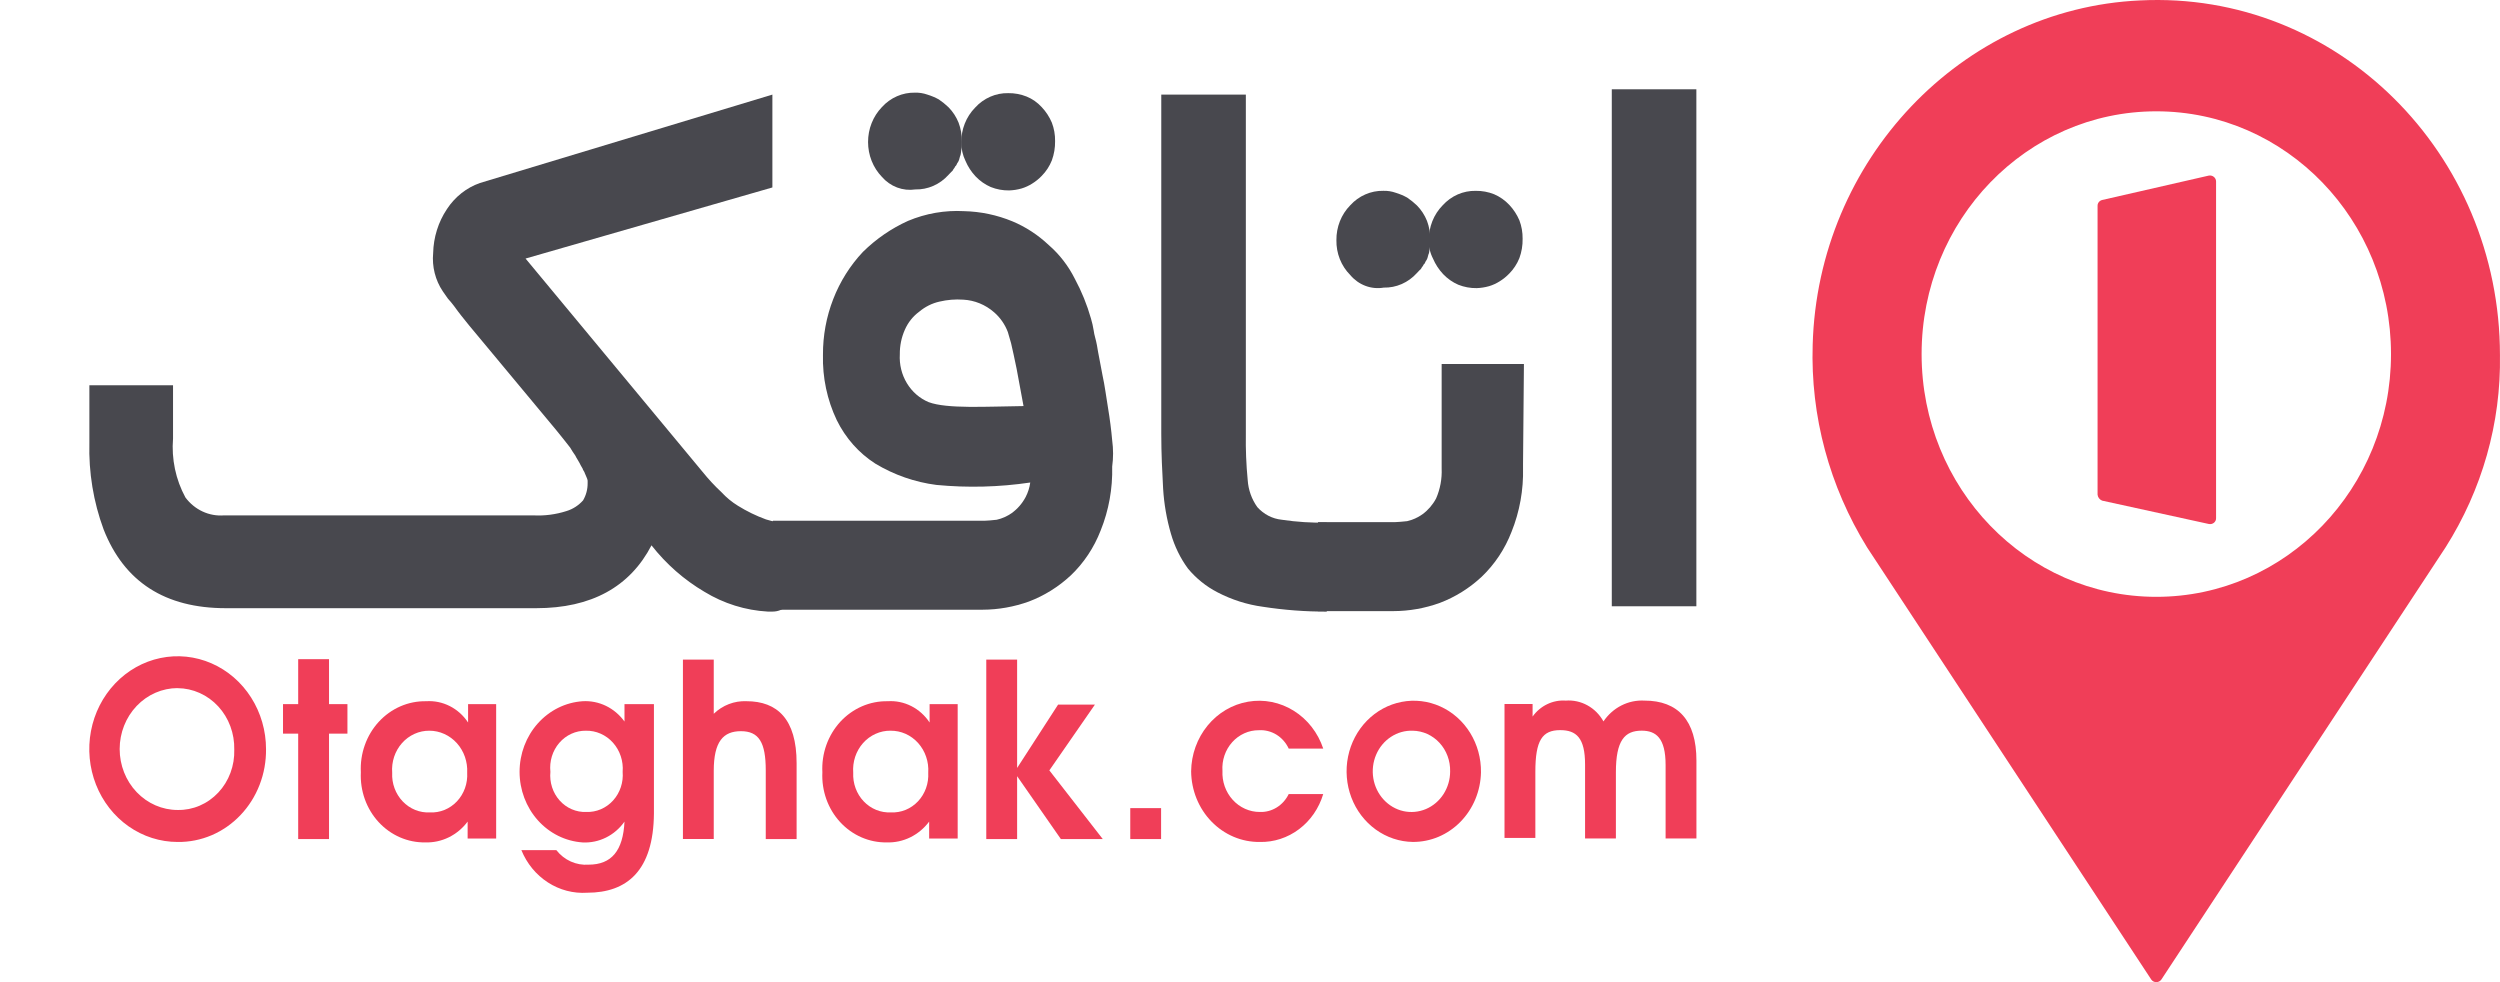
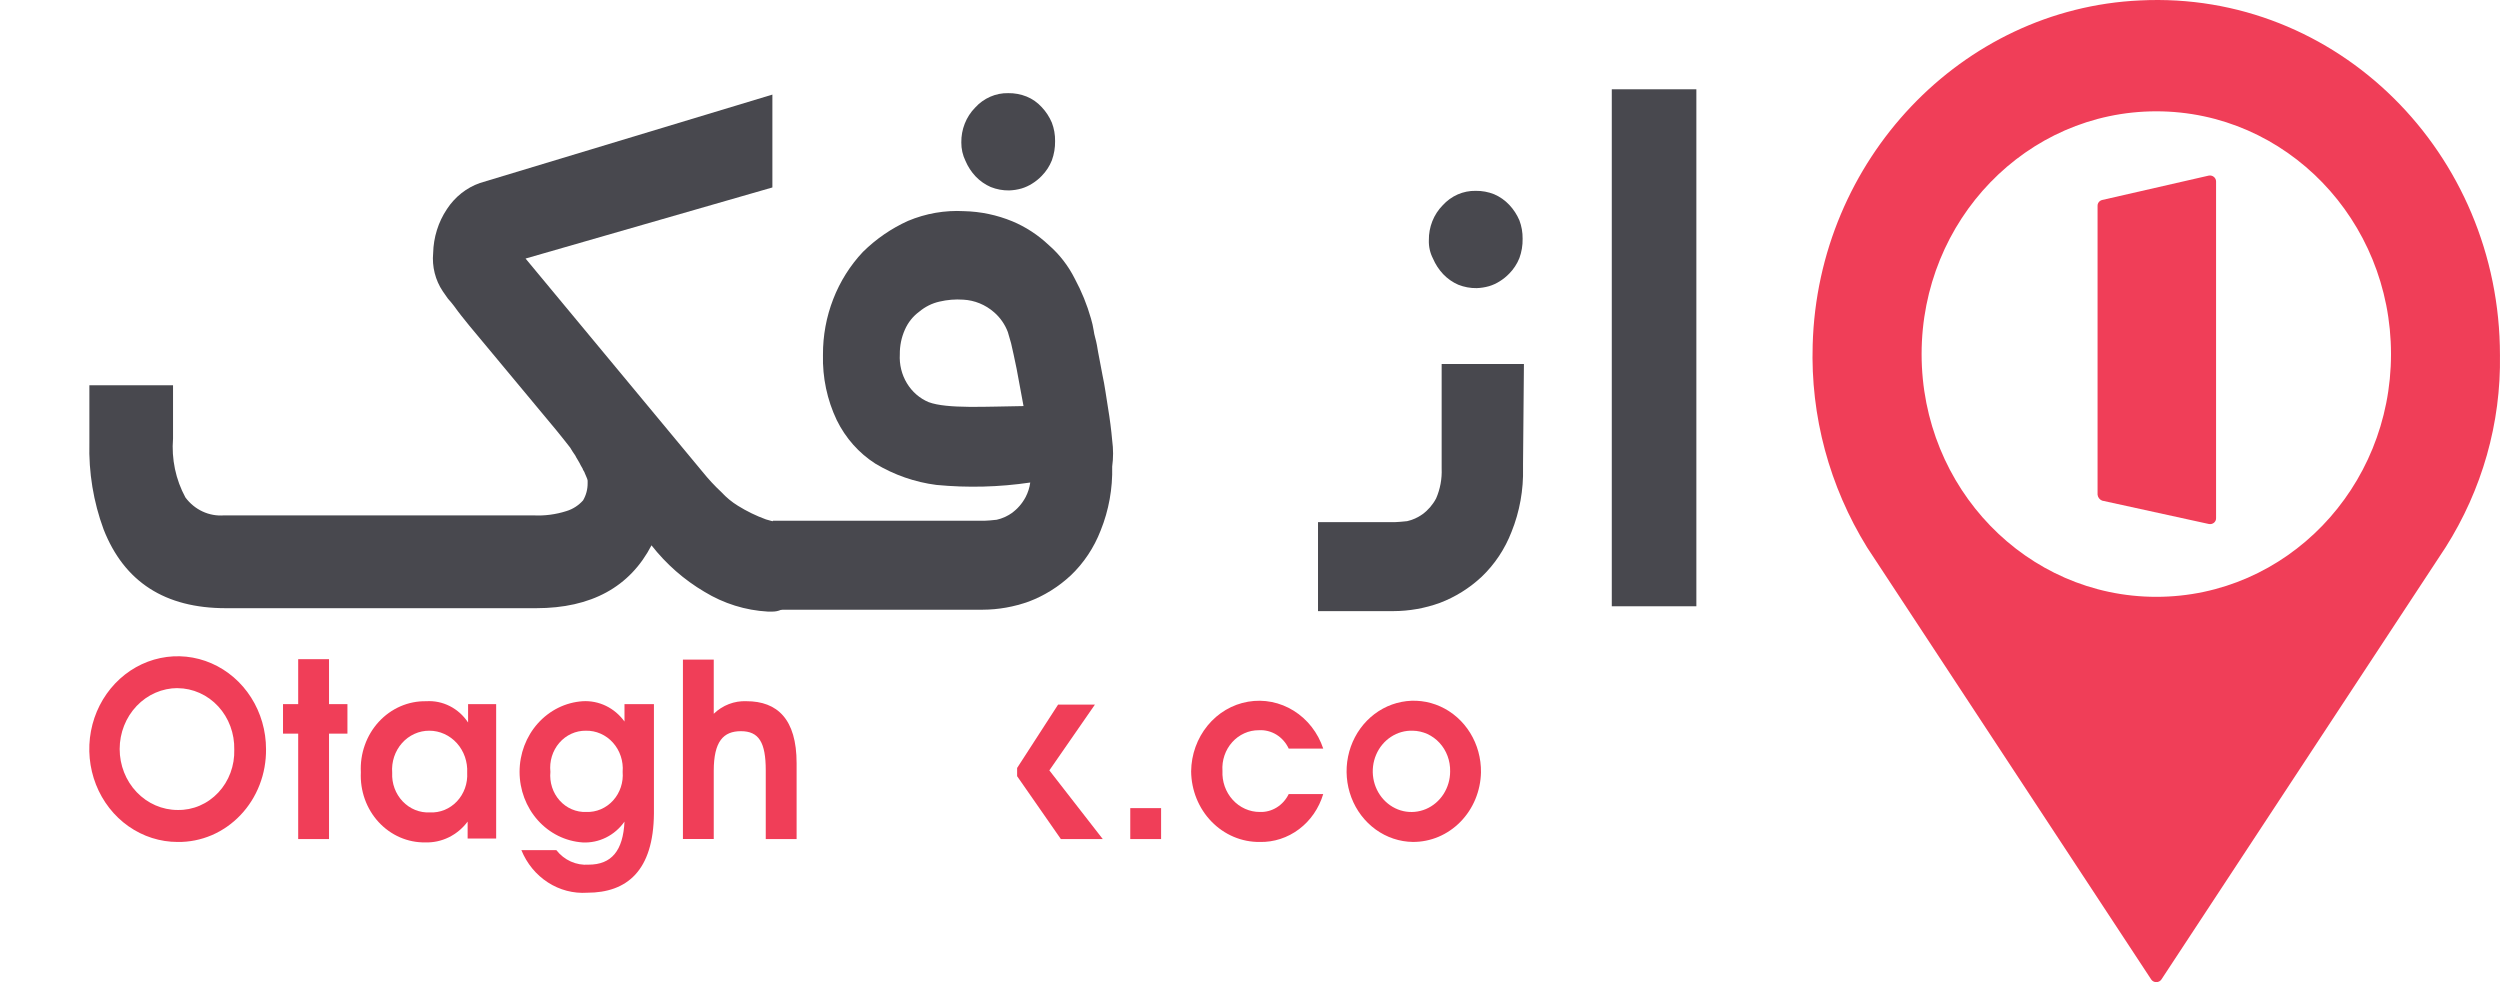
<svg xmlns="http://www.w3.org/2000/svg" width="112" height="44" viewBox="0 0 112 44" fill="none">
  <path d="M7.959 37.72C7.176 37.72 6.41 37.476 5.759 37.019C5.108 36.562 4.601 35.912 4.301 35.152C4.002 34.392 3.923 33.555 4.076 32.748C4.229 31.941 4.606 31.2 5.16 30.618C5.713 30.037 6.419 29.64 7.186 29.48C7.954 29.319 8.75 29.402 9.474 29.717C10.197 30.032 10.815 30.565 11.25 31.249C11.685 31.933 11.918 32.737 11.918 33.56C11.924 34.108 11.827 34.652 11.63 35.16C11.434 35.668 11.142 36.13 10.773 36.517C10.404 36.905 9.965 37.211 9.482 37.418C8.998 37.624 8.481 37.727 7.959 37.72ZM7.959 30.827C7.27 30.827 6.609 31.115 6.122 31.627C5.635 32.139 5.361 32.833 5.361 33.557C5.361 34.281 5.635 34.976 6.122 35.487C6.609 35.999 7.27 36.287 7.959 36.287C8.297 36.294 8.632 36.228 8.945 36.094C9.258 35.96 9.542 35.76 9.779 35.507C10.017 35.254 10.202 34.953 10.325 34.622C10.448 34.291 10.506 33.938 10.495 33.583C10.503 33.226 10.444 32.871 10.321 32.539C10.198 32.206 10.013 31.903 9.777 31.647C9.541 31.39 9.258 31.186 8.946 31.046C8.634 30.906 8.298 30.832 7.959 30.83V30.827Z" fill="#F03E58" />
  <path d="M14.74 32.867V37.59H13.359V32.867H12.679V31.545H13.359V29.531H14.74V31.545H15.565V32.867H14.74Z" fill="#F03E58" />
  <path d="M20.95 37.588V36.808C20.726 37.108 20.437 37.349 20.107 37.511C19.778 37.673 19.417 37.751 19.053 37.74C18.664 37.746 18.277 37.669 17.917 37.512C17.557 37.355 17.232 37.122 16.961 36.828C16.69 36.533 16.48 36.184 16.343 35.8C16.207 35.417 16.146 35.008 16.166 34.599C16.145 34.184 16.205 33.769 16.344 33.38C16.482 32.99 16.695 32.635 16.97 32.336C17.244 32.038 17.575 31.802 17.94 31.643C18.306 31.484 18.698 31.407 19.094 31.415C19.458 31.391 19.822 31.466 20.151 31.633C20.48 31.8 20.762 32.053 20.97 32.368V31.545H22.228V37.565H20.95L20.95 37.588ZM19.239 32.736C19.009 32.733 18.78 32.782 18.569 32.877C18.357 32.973 18.166 33.114 18.009 33.291C17.852 33.469 17.732 33.678 17.656 33.907C17.581 34.136 17.551 34.379 17.57 34.62C17.558 34.856 17.594 35.093 17.675 35.313C17.756 35.534 17.881 35.735 18.04 35.902C18.199 36.069 18.39 36.2 18.6 36.285C18.81 36.37 19.035 36.408 19.26 36.396C19.484 36.408 19.707 36.369 19.916 36.284C20.125 36.198 20.315 36.067 20.472 35.9C20.63 35.732 20.752 35.532 20.831 35.311C20.91 35.091 20.943 34.855 20.93 34.62C20.942 34.378 20.908 34.136 20.829 33.908C20.75 33.681 20.628 33.472 20.47 33.296C20.311 33.12 20.121 32.979 19.909 32.883C19.698 32.786 19.47 32.736 19.239 32.736Z" fill="#F03E58" />
  <path d="M26.307 39.994C25.688 40.035 25.073 39.874 24.545 39.532C24.017 39.191 23.602 38.686 23.358 38.087H24.925C25.099 38.309 25.321 38.483 25.572 38.596C25.823 38.709 26.096 38.757 26.368 38.737C27.399 38.737 27.914 38.109 27.977 36.809C27.761 37.115 27.477 37.359 27.149 37.522C26.822 37.684 26.462 37.76 26.1 37.741C25.335 37.689 24.618 37.334 24.093 36.746C23.569 36.159 23.277 35.383 23.277 34.578C23.277 33.773 23.569 32.998 24.093 32.41C24.618 31.822 25.335 31.467 26.1 31.415C26.46 31.393 26.819 31.465 27.147 31.623C27.474 31.782 27.759 32.023 27.977 32.325V31.545H29.296V36.441C29.276 39.018 28.08 39.994 26.307 39.994ZM26.245 32.736C26.022 32.733 25.8 32.78 25.595 32.874C25.39 32.968 25.206 33.106 25.056 33.281C24.906 33.455 24.793 33.66 24.724 33.884C24.656 34.108 24.633 34.344 24.658 34.578C24.635 34.81 24.661 35.045 24.732 35.267C24.803 35.489 24.919 35.691 25.072 35.862C25.224 36.032 25.41 36.167 25.616 36.255C25.822 36.344 26.044 36.385 26.266 36.376C26.489 36.384 26.712 36.343 26.919 36.254C27.125 36.166 27.312 36.032 27.466 35.862C27.62 35.692 27.738 35.49 27.812 35.268C27.886 35.047 27.914 34.811 27.895 34.578C27.914 34.34 27.885 34.101 27.81 33.876C27.735 33.651 27.616 33.445 27.46 33.271C27.305 33.097 27.116 32.96 26.907 32.868C26.698 32.776 26.472 32.731 26.245 32.736Z" fill="#F03E58" />
  <path d="M34.306 37.589V34.513C34.306 33.256 33.997 32.757 33.193 32.757C32.409 32.757 31.976 33.212 31.976 34.534V37.587H30.595V29.551H31.976V31.977C32.374 31.593 32.9 31.391 33.44 31.414C34.822 31.414 35.688 32.216 35.688 34.187V37.59L34.306 37.589Z" fill="#F03E58" />
-   <path d="M41.626 37.588V36.808C41.401 37.108 41.113 37.349 40.783 37.511C40.454 37.673 40.093 37.751 39.729 37.74C39.339 37.746 38.953 37.669 38.593 37.512C38.233 37.355 37.908 37.122 37.637 36.828C37.366 36.533 37.156 36.184 37.019 35.8C36.883 35.417 36.822 35.008 36.842 34.599C36.821 34.184 36.881 33.769 37.019 33.38C37.158 32.99 37.371 32.635 37.645 32.336C37.92 32.038 38.251 31.802 38.616 31.643C38.982 31.484 39.374 31.407 39.77 31.415C40.134 31.391 40.498 31.466 40.827 31.633C41.156 31.8 41.438 32.053 41.646 32.368V31.545H42.904V37.565H41.625L41.626 37.588ZM39.894 32.735C39.664 32.733 39.435 32.781 39.224 32.877C39.012 32.972 38.821 33.113 38.664 33.29C38.507 33.468 38.387 33.677 38.311 33.906C38.236 34.135 38.206 34.378 38.224 34.619C38.213 34.855 38.249 35.092 38.33 35.312C38.411 35.533 38.535 35.734 38.695 35.901C38.854 36.069 39.045 36.199 39.255 36.284C39.465 36.369 39.69 36.407 39.915 36.395C40.139 36.407 40.362 36.368 40.571 36.283C40.78 36.197 40.97 36.066 41.127 35.899C41.285 35.731 41.407 35.531 41.486 35.31C41.565 35.09 41.598 34.854 41.585 34.619C41.601 34.376 41.569 34.133 41.491 33.904C41.414 33.675 41.291 33.465 41.133 33.288C40.974 33.111 40.782 32.97 40.569 32.875C40.355 32.78 40.126 32.733 39.894 32.736V32.735Z" fill="#F03E58" />
-   <path d="M47.526 37.589L45.567 34.773V37.589H44.185V29.551H45.567V34.405L47.402 31.567H49.052L47.011 34.513L49.403 37.589H47.526Z" fill="#F03E58" />
+   <path d="M47.526 37.589L45.567 34.773V37.589V29.551H45.567V34.405L47.402 31.567H49.052L47.011 34.513L49.403 37.589H47.526Z" fill="#F03E58" />
  <path d="M50.636 37.59V36.204H52.017V37.59H50.636Z" fill="#F03E58" />
  <path d="M56.435 37.72C56.036 37.724 55.64 37.646 55.269 37.489C54.898 37.332 54.561 37.1 54.276 36.807C53.99 36.513 53.763 36.163 53.606 35.777C53.45 35.391 53.367 34.976 53.363 34.556C53.371 33.804 53.632 33.078 54.098 32.508C54.565 31.937 55.208 31.557 55.915 31.436C56.622 31.314 57.347 31.458 57.962 31.843C58.578 32.227 59.045 32.828 59.281 33.538H57.735C57.614 33.277 57.422 33.059 57.184 32.912C56.945 32.766 56.671 32.697 56.395 32.714C56.171 32.713 55.95 32.759 55.745 32.852C55.54 32.944 55.355 33.08 55.202 33.251C55.049 33.422 54.931 33.624 54.856 33.845C54.781 34.066 54.75 34.3 54.766 34.534C54.755 34.772 54.789 35.009 54.868 35.232C54.947 35.455 55.068 35.659 55.225 35.831C55.381 36.004 55.569 36.141 55.777 36.234C55.985 36.328 56.209 36.376 56.435 36.376C56.702 36.387 56.966 36.317 57.196 36.175C57.426 36.033 57.613 35.824 57.734 35.574H59.28C59.091 36.208 58.712 36.76 58.199 37.146C57.686 37.533 57.067 37.735 56.435 37.72Z" fill="#F03E58" />
  <path d="M63.297 37.719C62.701 37.711 62.122 37.517 61.631 37.162C61.141 36.807 60.761 36.308 60.541 35.727C60.321 35.145 60.269 34.508 60.393 33.896C60.517 33.284 60.811 32.725 61.238 32.288C61.665 31.852 62.205 31.559 62.791 31.445C63.376 31.331 63.981 31.403 64.528 31.65C65.075 31.897 65.54 32.309 65.864 32.834C66.188 33.359 66.356 33.974 66.348 34.599C66.331 35.436 66.001 36.232 65.43 36.815C64.859 37.399 64.093 37.723 63.297 37.719ZM63.297 32.736C62.951 32.722 62.61 32.818 62.317 33.01C62.023 33.202 61.791 33.481 61.65 33.813C61.509 34.144 61.466 34.513 61.525 34.87C61.585 35.228 61.745 35.559 61.985 35.82C62.225 36.082 62.533 36.262 62.871 36.338C63.209 36.413 63.561 36.381 63.882 36.245C64.202 36.109 64.477 35.876 64.67 35.575C64.863 35.274 64.967 34.919 64.966 34.556C64.971 34.321 64.932 34.087 64.85 33.868C64.769 33.65 64.647 33.45 64.492 33.281C64.337 33.112 64.151 32.977 63.946 32.883C63.741 32.79 63.52 32.74 63.297 32.736V32.736Z" fill="#F03E58" />
-   <path d="M74.619 37.587V34.272C74.619 33.058 74.186 32.734 73.547 32.734C72.784 32.734 72.392 33.17 72.392 34.597V37.563H71.011V34.248C71.011 33.056 70.619 32.71 69.897 32.71C69.093 32.71 68.784 33.165 68.784 34.574V37.54H67.402V31.538H68.66V32.102C68.831 31.862 69.057 31.671 69.316 31.547C69.575 31.422 69.86 31.367 70.145 31.387C70.481 31.361 70.818 31.434 71.117 31.599C71.416 31.763 71.665 32.013 71.835 32.319C72.041 32.014 72.317 31.768 72.638 31.605C72.959 31.442 73.314 31.367 73.67 31.387C75.175 31.387 76 32.276 76 34.074V37.563H74.618L74.619 37.587Z" fill="#F03E58" />
-   <path d="M59.46 27.399C58.495 27.404 57.531 27.331 56.576 27.183C55.867 27.087 55.178 26.867 54.538 26.533C54.036 26.274 53.588 25.913 53.22 25.471C52.878 25.004 52.62 24.476 52.458 23.911C52.267 23.256 52.15 22.58 52.108 21.896C52.067 21.138 52.025 20.336 52.025 19.426V4.238H55.814V19.448C55.803 20.135 55.831 20.823 55.897 21.506C55.926 21.947 56.076 22.368 56.329 22.72C56.616 23.041 57.004 23.241 57.421 23.284C58.089 23.384 58.764 23.427 59.439 23.414V27.4L59.46 27.399Z" fill="#48484E" />
  <path d="M75.997 27.161H72.208V4H75.997V27.161Z" fill="#48484E" />
  <path d="M34.603 27.399H34.398C33.397 27.344 32.423 27.04 31.556 26.511C30.651 25.978 29.847 25.273 29.187 24.431C28.22 26.295 26.49 27.247 24.019 27.247H10.119C7.401 27.247 5.568 26.077 4.641 23.716C4.185 22.481 3.969 21.163 4.004 19.838V17.26H7.752V19.644C7.677 20.564 7.871 21.486 8.307 22.287C8.511 22.56 8.775 22.776 9.077 22.916C9.379 23.056 9.709 23.115 10.037 23.089H23.897C24.398 23.115 24.9 23.049 25.38 22.895C25.663 22.809 25.919 22.644 26.121 22.418C26.259 22.184 26.33 21.914 26.326 21.638V21.53C26.319 21.485 26.305 21.441 26.285 21.4C26.264 21.356 26.244 21.292 26.202 21.206C26.181 21.118 26.119 21.076 26.099 20.989C26.047 20.905 25.998 20.817 25.955 20.727C25.913 20.64 25.831 20.533 25.77 20.403C25.687 20.295 25.626 20.186 25.544 20.054C25.461 19.946 25.359 19.816 25.255 19.686C25.151 19.556 25.049 19.424 24.923 19.274L21.011 14.572C20.887 14.42 20.762 14.268 20.661 14.136C20.56 14.003 20.455 13.874 20.352 13.724C20.25 13.594 20.168 13.486 20.064 13.375C19.981 13.267 19.92 13.159 19.837 13.05C19.502 12.553 19.349 11.945 19.405 11.339C19.421 10.632 19.636 9.945 20.023 9.367C20.383 8.817 20.904 8.406 21.506 8.197L34.603 4.238V8.398L23.545 11.583L31.474 21.138C31.735 21.462 32.017 21.767 32.319 22.048C32.538 22.286 32.788 22.492 33.06 22.659C33.458 22.906 33.879 23.111 34.316 23.27C34.471 23.322 34.629 23.358 34.79 23.378H35.101C35.616 23.378 35.533 23.465 35.681 23.64C35.976 24.042 36.129 24.54 36.113 25.048V25.2C36.132 25.708 35.979 26.207 35.681 26.608C35.35 27.053 35.12 27.399 34.603 27.399Z" fill="#48484E" />
  <path d="M68.272 16.307H64.586V20.791V20.986C64.606 21.448 64.521 21.909 64.338 22.329C64.187 22.615 63.975 22.859 63.72 23.044C63.514 23.19 63.283 23.293 63.041 23.348C62.814 23.369 62.626 23.391 62.505 23.391H59.047V27.378H62.424C63.132 27.376 63.835 27.252 64.504 27.01C65.194 26.748 65.83 26.352 66.378 25.84C66.963 25.283 67.42 24.595 67.717 23.826C68.081 22.922 68.256 21.947 68.232 20.966V20.771L68.272 16.307Z" fill="#48484E" />
  <path d="M49.826 19.73C49.784 19.253 49.723 18.776 49.64 18.278C49.557 17.78 49.496 17.282 49.391 16.805C49.308 16.328 49.206 15.873 49.142 15.461C49.101 15.223 49.019 15.005 48.998 14.811C48.969 14.627 48.928 14.446 48.875 14.269C48.699 13.65 48.457 13.055 48.154 12.493C47.863 11.91 47.464 11.395 46.981 10.976C46.502 10.524 45.951 10.164 45.354 9.915C44.664 9.631 43.932 9.477 43.192 9.46C42.334 9.412 41.477 9.561 40.679 9.896C39.935 10.232 39.252 10.701 38.661 11.283C38.088 11.89 37.635 12.61 37.328 13.402C37.02 14.194 36.864 15.042 36.869 15.897C36.843 16.911 37.055 17.916 37.487 18.822C37.882 19.627 38.481 20.302 39.217 20.772C40.06 21.278 40.99 21.602 41.954 21.725C43.353 21.859 44.763 21.823 46.155 21.617C46.124 21.845 46.054 22.065 45.949 22.267C45.798 22.552 45.587 22.797 45.331 22.982C45.126 23.128 44.895 23.231 44.652 23.285C44.426 23.307 44.237 23.329 44.116 23.329H34.628V27.315H44.019C44.726 27.313 45.429 27.188 46.098 26.947C46.788 26.685 47.424 26.288 47.972 25.777C48.557 25.22 49.014 24.531 49.311 23.762C49.675 22.859 49.85 21.884 49.826 20.902C49.879 20.514 49.879 20.119 49.826 19.73ZM41.609 18.018C41.205 17.851 40.862 17.554 40.629 17.168C40.396 16.783 40.285 16.329 40.312 15.874C40.307 15.492 40.385 15.114 40.539 14.769C40.68 14.447 40.901 14.17 41.177 13.967C41.442 13.744 41.752 13.588 42.084 13.513C42.435 13.43 42.795 13.4 43.154 13.425C43.66 13.451 44.145 13.649 44.534 13.989C44.808 14.225 45.021 14.531 45.152 14.877C45.152 14.899 45.296 15.354 45.296 15.375C45.338 15.57 45.481 16.177 45.545 16.524L45.854 18.192C44.164 18.213 42.433 18.322 41.609 18.018H41.609Z" fill="#48484E" />
-   <path d="M39.507 7.921C39.311 7.717 39.155 7.474 39.049 7.206C38.943 6.938 38.889 6.651 38.889 6.361C38.889 6.071 38.943 5.784 39.049 5.516C39.155 5.248 39.311 5.005 39.507 4.801C39.697 4.59 39.928 4.424 40.183 4.312C40.438 4.2 40.713 4.145 40.989 4.151C41.178 4.145 41.366 4.175 41.545 4.238C41.723 4.292 41.896 4.364 42.06 4.455C42.212 4.559 42.357 4.675 42.492 4.804C42.686 5 42.84 5.236 42.945 5.497C43.044 5.759 43.093 6.039 43.089 6.321V6.516C43.09 6.581 43.083 6.646 43.068 6.71C43.068 6.754 43.047 6.818 43.047 6.862C43.043 6.915 43.029 6.967 43.006 7.014C42.985 7.057 42.985 7.122 42.965 7.166C42.945 7.221 42.917 7.272 42.882 7.317C42.861 7.361 42.84 7.426 42.799 7.447C42.778 7.495 42.75 7.539 42.716 7.577C42.695 7.63 42.659 7.676 42.613 7.707L42.489 7.837C42.299 8.048 42.068 8.215 41.813 8.327C41.558 8.439 41.283 8.493 41.007 8.487C40.732 8.528 40.451 8.498 40.19 8.4C39.928 8.301 39.694 8.137 39.507 7.921Z" fill="#48484E" />
  <path d="M43.067 6.383C43.063 6.092 43.116 5.804 43.222 5.536C43.328 5.267 43.486 5.025 43.684 4.823C43.875 4.612 44.105 4.446 44.361 4.334C44.616 4.222 44.891 4.167 45.167 4.173C45.448 4.169 45.728 4.22 45.991 4.325C46.248 4.429 46.48 4.592 46.671 4.801C46.86 5.002 47.014 5.237 47.123 5.495C47.223 5.757 47.272 6.037 47.268 6.319C47.273 6.614 47.224 6.909 47.123 7.185C47.019 7.446 46.864 7.682 46.671 7.878C46.541 8.013 46.396 8.131 46.239 8.227C46.09 8.321 45.931 8.394 45.765 8.444C45.584 8.496 45.397 8.525 45.209 8.531C44.928 8.535 44.649 8.484 44.386 8.379C44.132 8.269 43.901 8.107 43.707 7.903C43.517 7.702 43.364 7.467 43.254 7.209C43.129 6.954 43.065 6.67 43.067 6.383Z" fill="#48484E" />
-   <path d="M60.489 12.319C60.289 12.119 60.131 11.876 60.024 11.608C59.918 11.339 59.866 11.05 59.871 10.759C59.868 10.469 59.921 10.18 60.027 9.912C60.133 9.644 60.291 9.401 60.489 9.199C60.68 8.988 60.91 8.822 61.166 8.71C61.421 8.598 61.696 8.543 61.972 8.549C62.161 8.543 62.349 8.572 62.529 8.636C62.707 8.69 62.879 8.762 63.043 8.853C63.196 8.957 63.341 9.074 63.476 9.202C63.67 9.398 63.824 9.634 63.929 9.895C64.028 10.157 64.077 10.437 64.073 10.719V10.914C64.076 10.979 64.069 11.045 64.053 11.108C64.053 11.152 64.032 11.216 64.032 11.26C64.028 11.313 64.014 11.365 63.99 11.412C63.97 11.455 63.97 11.52 63.949 11.564C63.929 11.619 63.901 11.67 63.866 11.715C63.845 11.759 63.825 11.824 63.783 11.845C63.763 11.893 63.735 11.938 63.7 11.975C63.679 12.029 63.643 12.074 63.597 12.105L63.474 12.235C63.283 12.446 63.053 12.613 62.798 12.725C62.542 12.837 62.268 12.891 61.991 12.885C61.716 12.932 61.433 12.905 61.171 12.806C60.908 12.707 60.674 12.54 60.489 12.319Z" fill="#48484E" />
  <path d="M64.013 10.76C64.009 10.469 64.062 10.181 64.168 9.912C64.274 9.644 64.432 9.402 64.63 9.2C64.821 8.989 65.052 8.822 65.307 8.71C65.562 8.599 65.837 8.544 66.113 8.55C66.394 8.546 66.674 8.597 66.937 8.702C67.191 8.811 67.422 8.973 67.616 9.178C67.805 9.379 67.959 9.614 68.069 9.872C68.168 10.133 68.217 10.413 68.213 10.695C68.219 10.991 68.17 11.285 68.069 11.562C67.964 11.823 67.81 12.059 67.616 12.255C67.486 12.39 67.341 12.507 67.184 12.604C67.036 12.698 66.877 12.771 66.71 12.821C66.529 12.872 66.343 12.902 66.155 12.908C65.874 12.912 65.594 12.861 65.331 12.756C65.077 12.646 64.846 12.484 64.652 12.28C64.463 12.079 64.309 11.844 64.199 11.586C64.067 11.333 64.003 11.048 64.013 10.76Z" fill="#48484E" />
  <path d="M95.873 0.019C87.871 0.383 81.435 7.174 81.208 15.447C81.108 18.637 81.955 21.787 83.648 24.527L96.376 43.883C96.401 43.919 96.434 43.949 96.474 43.969C96.513 43.989 96.557 44 96.602 44C96.647 44 96.691 43.989 96.731 43.969C96.77 43.949 96.804 43.919 96.829 43.883L109.558 24.527C111.201 21.937 112.047 18.949 111.998 15.912C111.997 6.861 104.703 -0.423 95.873 0.019ZM96.603 26.738C90.793 26.738 86.088 21.873 86.088 15.863C86.088 9.853 90.793 4.987 96.603 4.987C102.413 4.987 107.117 9.853 107.117 15.863C107.117 21.873 102.414 26.738 96.604 26.738H96.603Z" fill="#F03E58" />
  <path d="M98.952 7.867L94.174 8.96C94.113 8.976 94.06 9.011 94.023 9.059C93.987 9.108 93.968 9.167 93.971 9.227V22.161C93.977 22.219 93.999 22.274 94.034 22.321C94.07 22.368 94.118 22.405 94.174 22.428L98.953 23.474C98.993 23.483 99.035 23.482 99.076 23.473C99.116 23.463 99.154 23.445 99.186 23.419C99.217 23.393 99.242 23.36 99.259 23.323C99.275 23.287 99.282 23.246 99.28 23.206V8.13C99.28 8.091 99.271 8.052 99.254 8.016C99.237 7.98 99.211 7.949 99.18 7.924C99.148 7.898 99.112 7.88 99.072 7.87C99.033 7.861 98.992 7.859 98.952 7.867Z" fill="#F03E58" />
</svg>